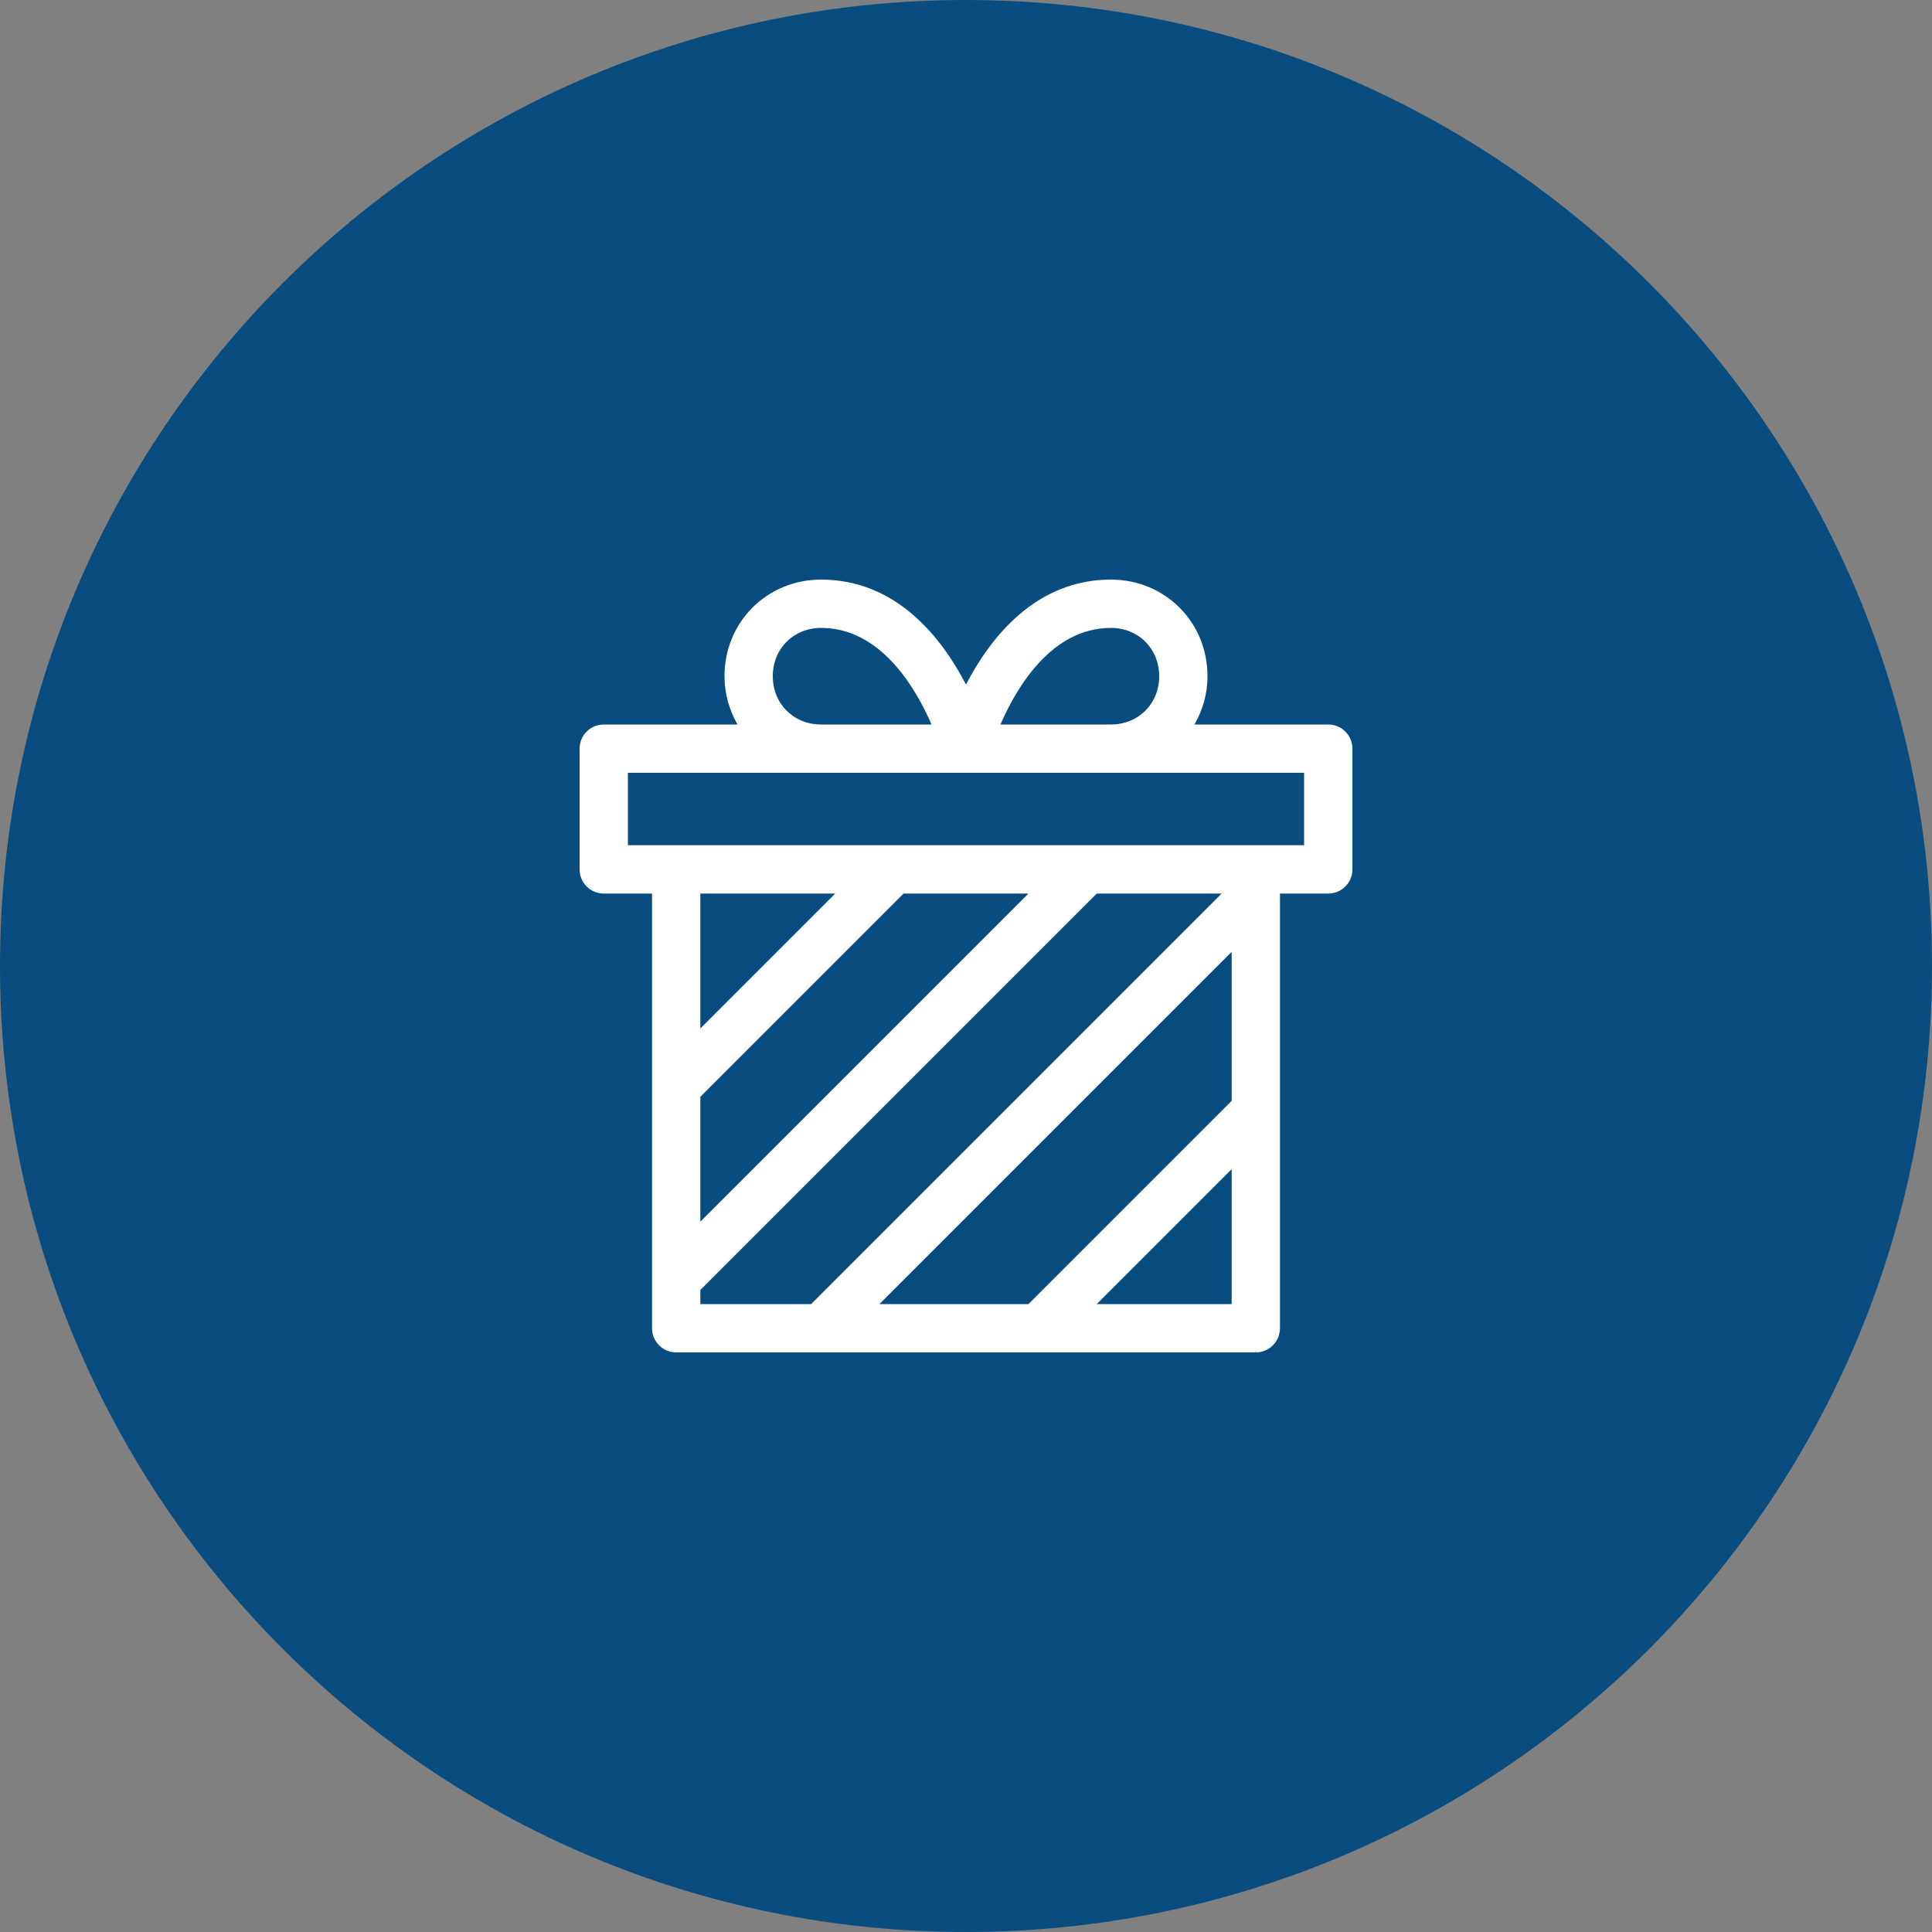
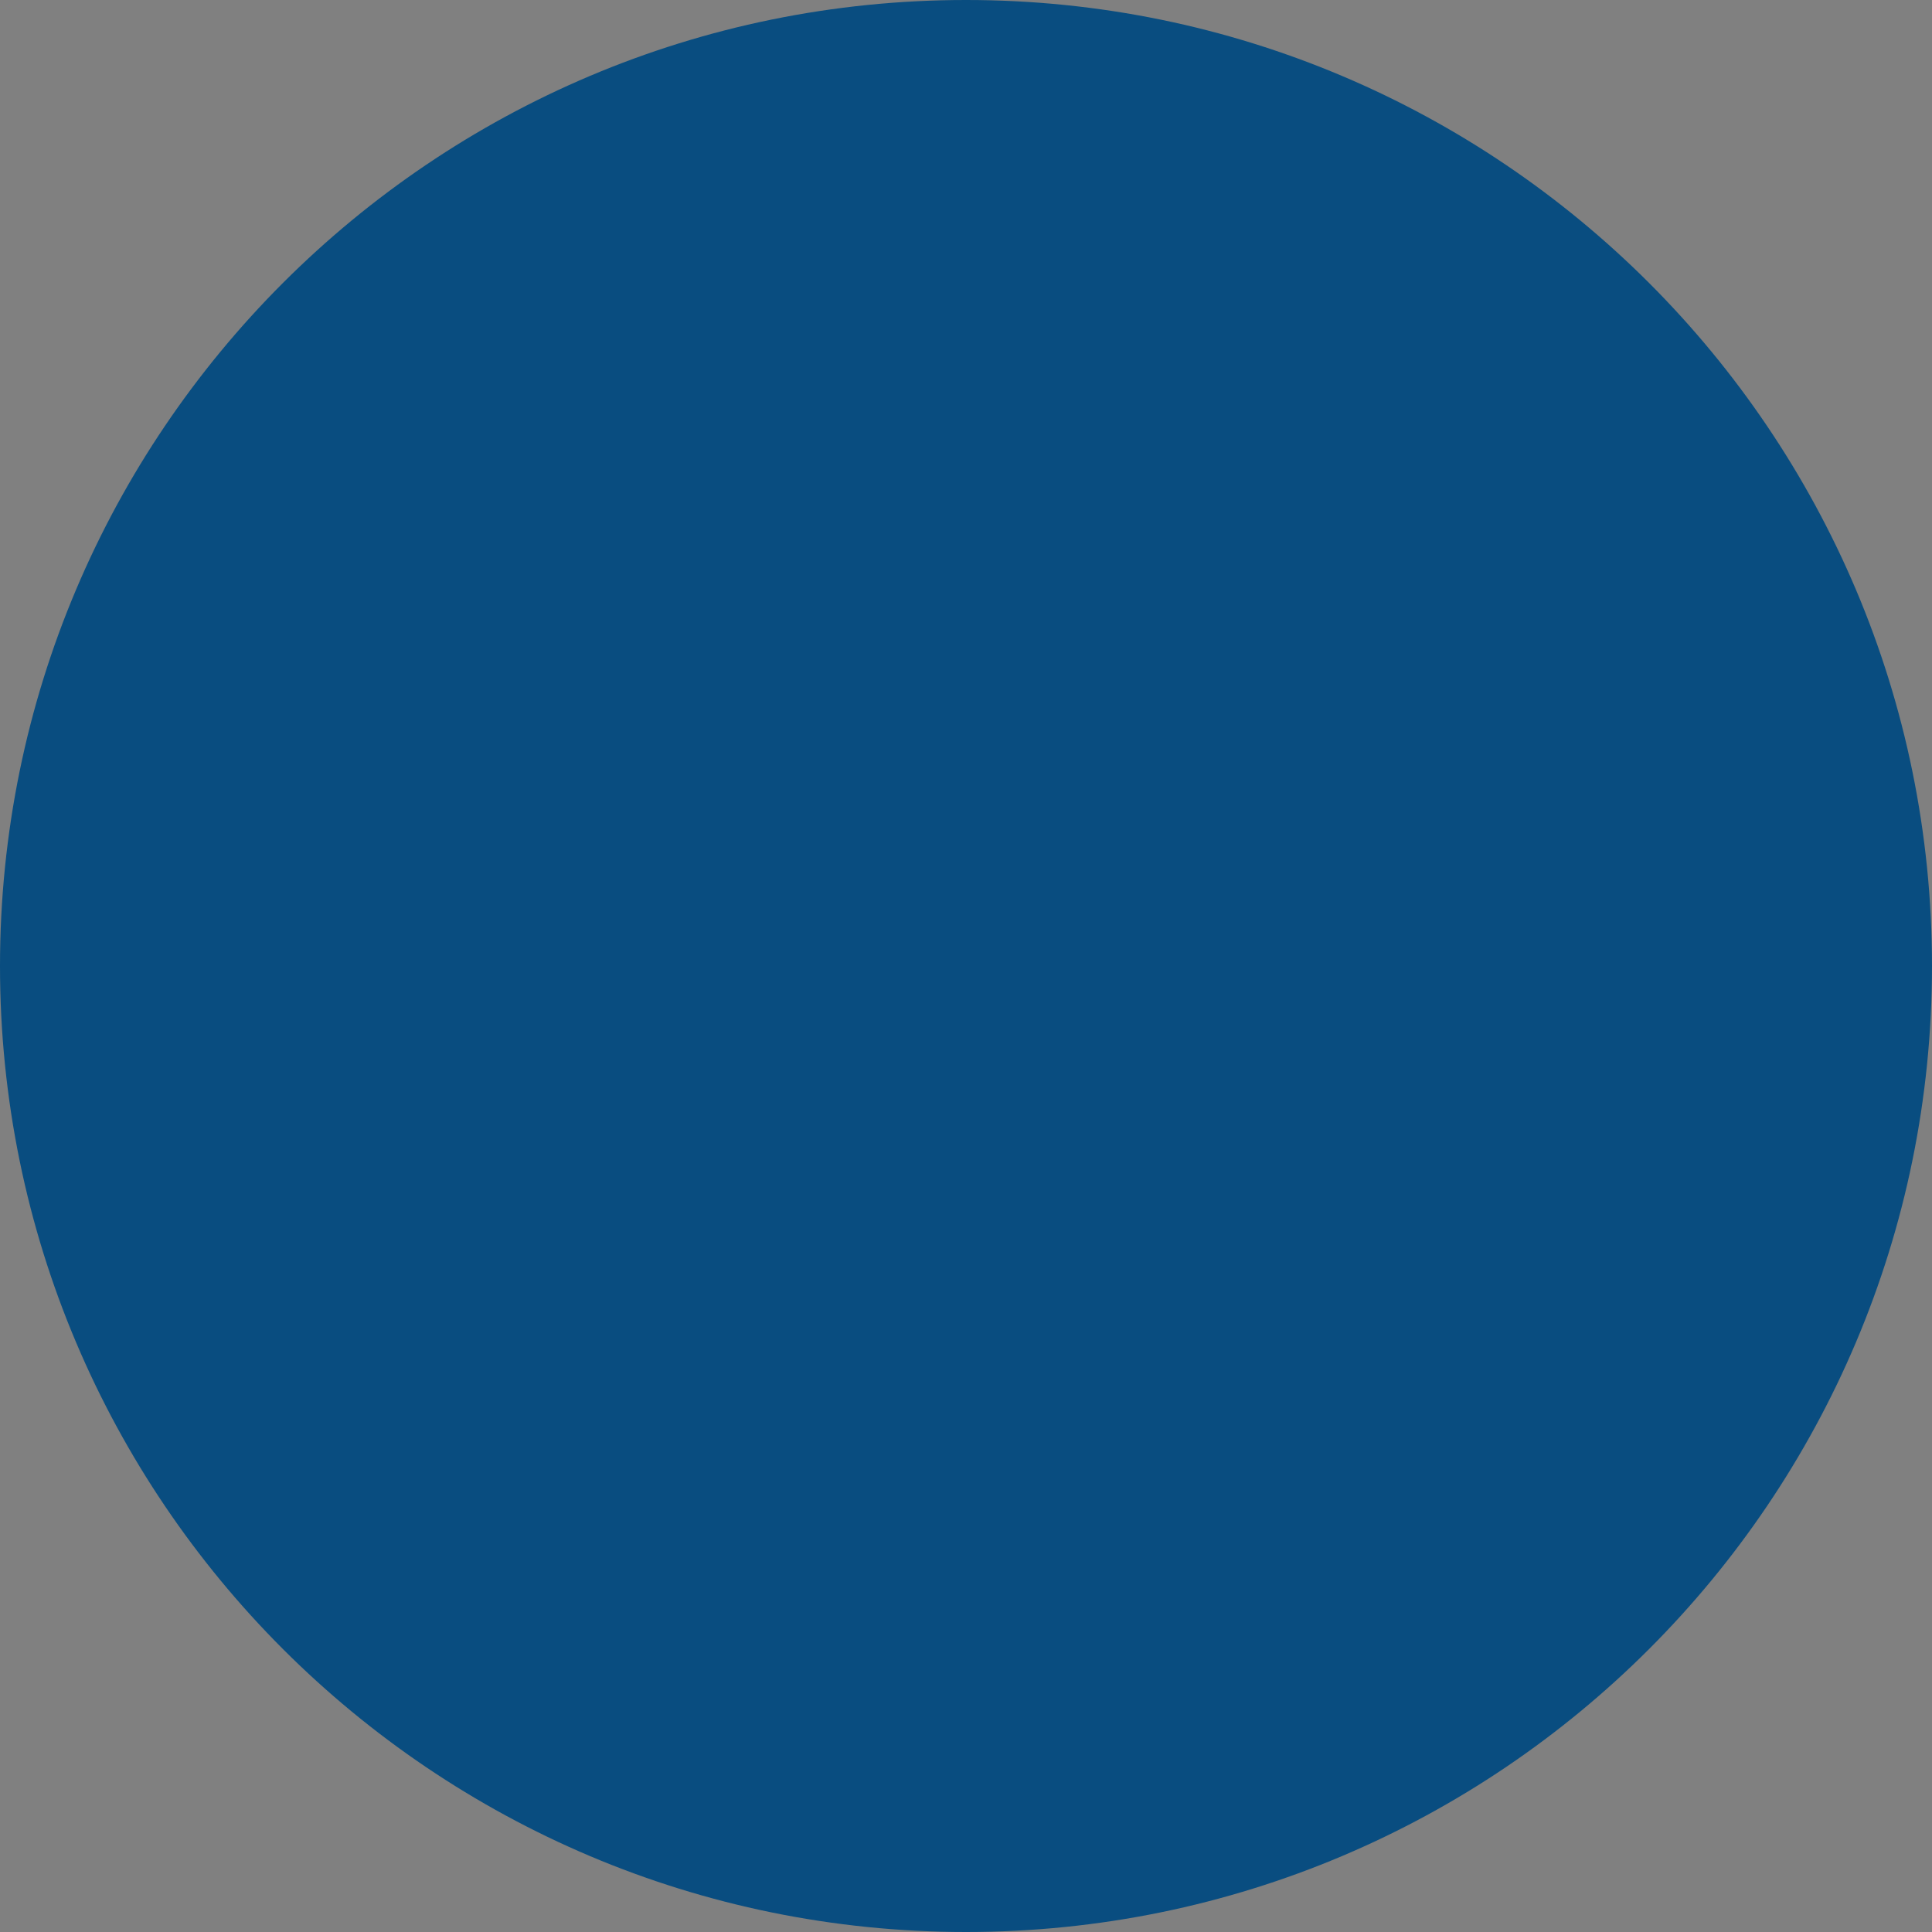
<svg xmlns="http://www.w3.org/2000/svg" width="80" height="80" viewBox="0 0 80 80" fill="none">
  <rect x="0" y="0" width="80" height="80" fill="#808080" stroke="none" />
  <path d="M80 40C80 62.091 62.091 80 40 80C17.909 80 0 62.091 0 40C0 17.909 17.909 0 40 0C62.091 0 80 17.909 80 40Z" fill="#094D80" />
-   <path d="M55 30H49.461C49.795 29.413 50 28.738 50 28C50 25.757 48.243 24 46 24C42.882 24 41.008 26.405 40 28.345C38.992 26.405 37.118 24 34 24C31.757 24 30 25.757 30 28C30 28.738 30.205 29.413 30.539 30H25C24.447 30 24 30.448 24 31V36C24 36.552 24.447 37 25 37H27V55C27 55.552 27.447 56 28 56H52C52.553 56 53 55.552 53 55V37H55C55.553 37 56 36.552 56 36V31C56 30.448 55.553 30 55 30ZM46 26C47.141 26 48 26.86 48 28C48 29.14 47.141 30 46 30H41.427C42.102 28.444 43.553 26 46 26ZM32 28C32 26.86 32.859 26 34 26C36.447 26 37.898 28.444 38.573 30H34C32.859 30 32 29.14 32 28ZM34.586 37L29 42.586V37H34.586ZM42.586 37L29 50.586V45.414L37.414 37H42.586ZM29 53.414L45.414 37H50.586L33.586 54H29V53.414ZM51 45.586L42.586 54H36.414L51 39.414V45.586ZM45.414 54L51 48.414V54H45.414ZM54 35H26V32H54V35Z" fill="white" />
</svg>